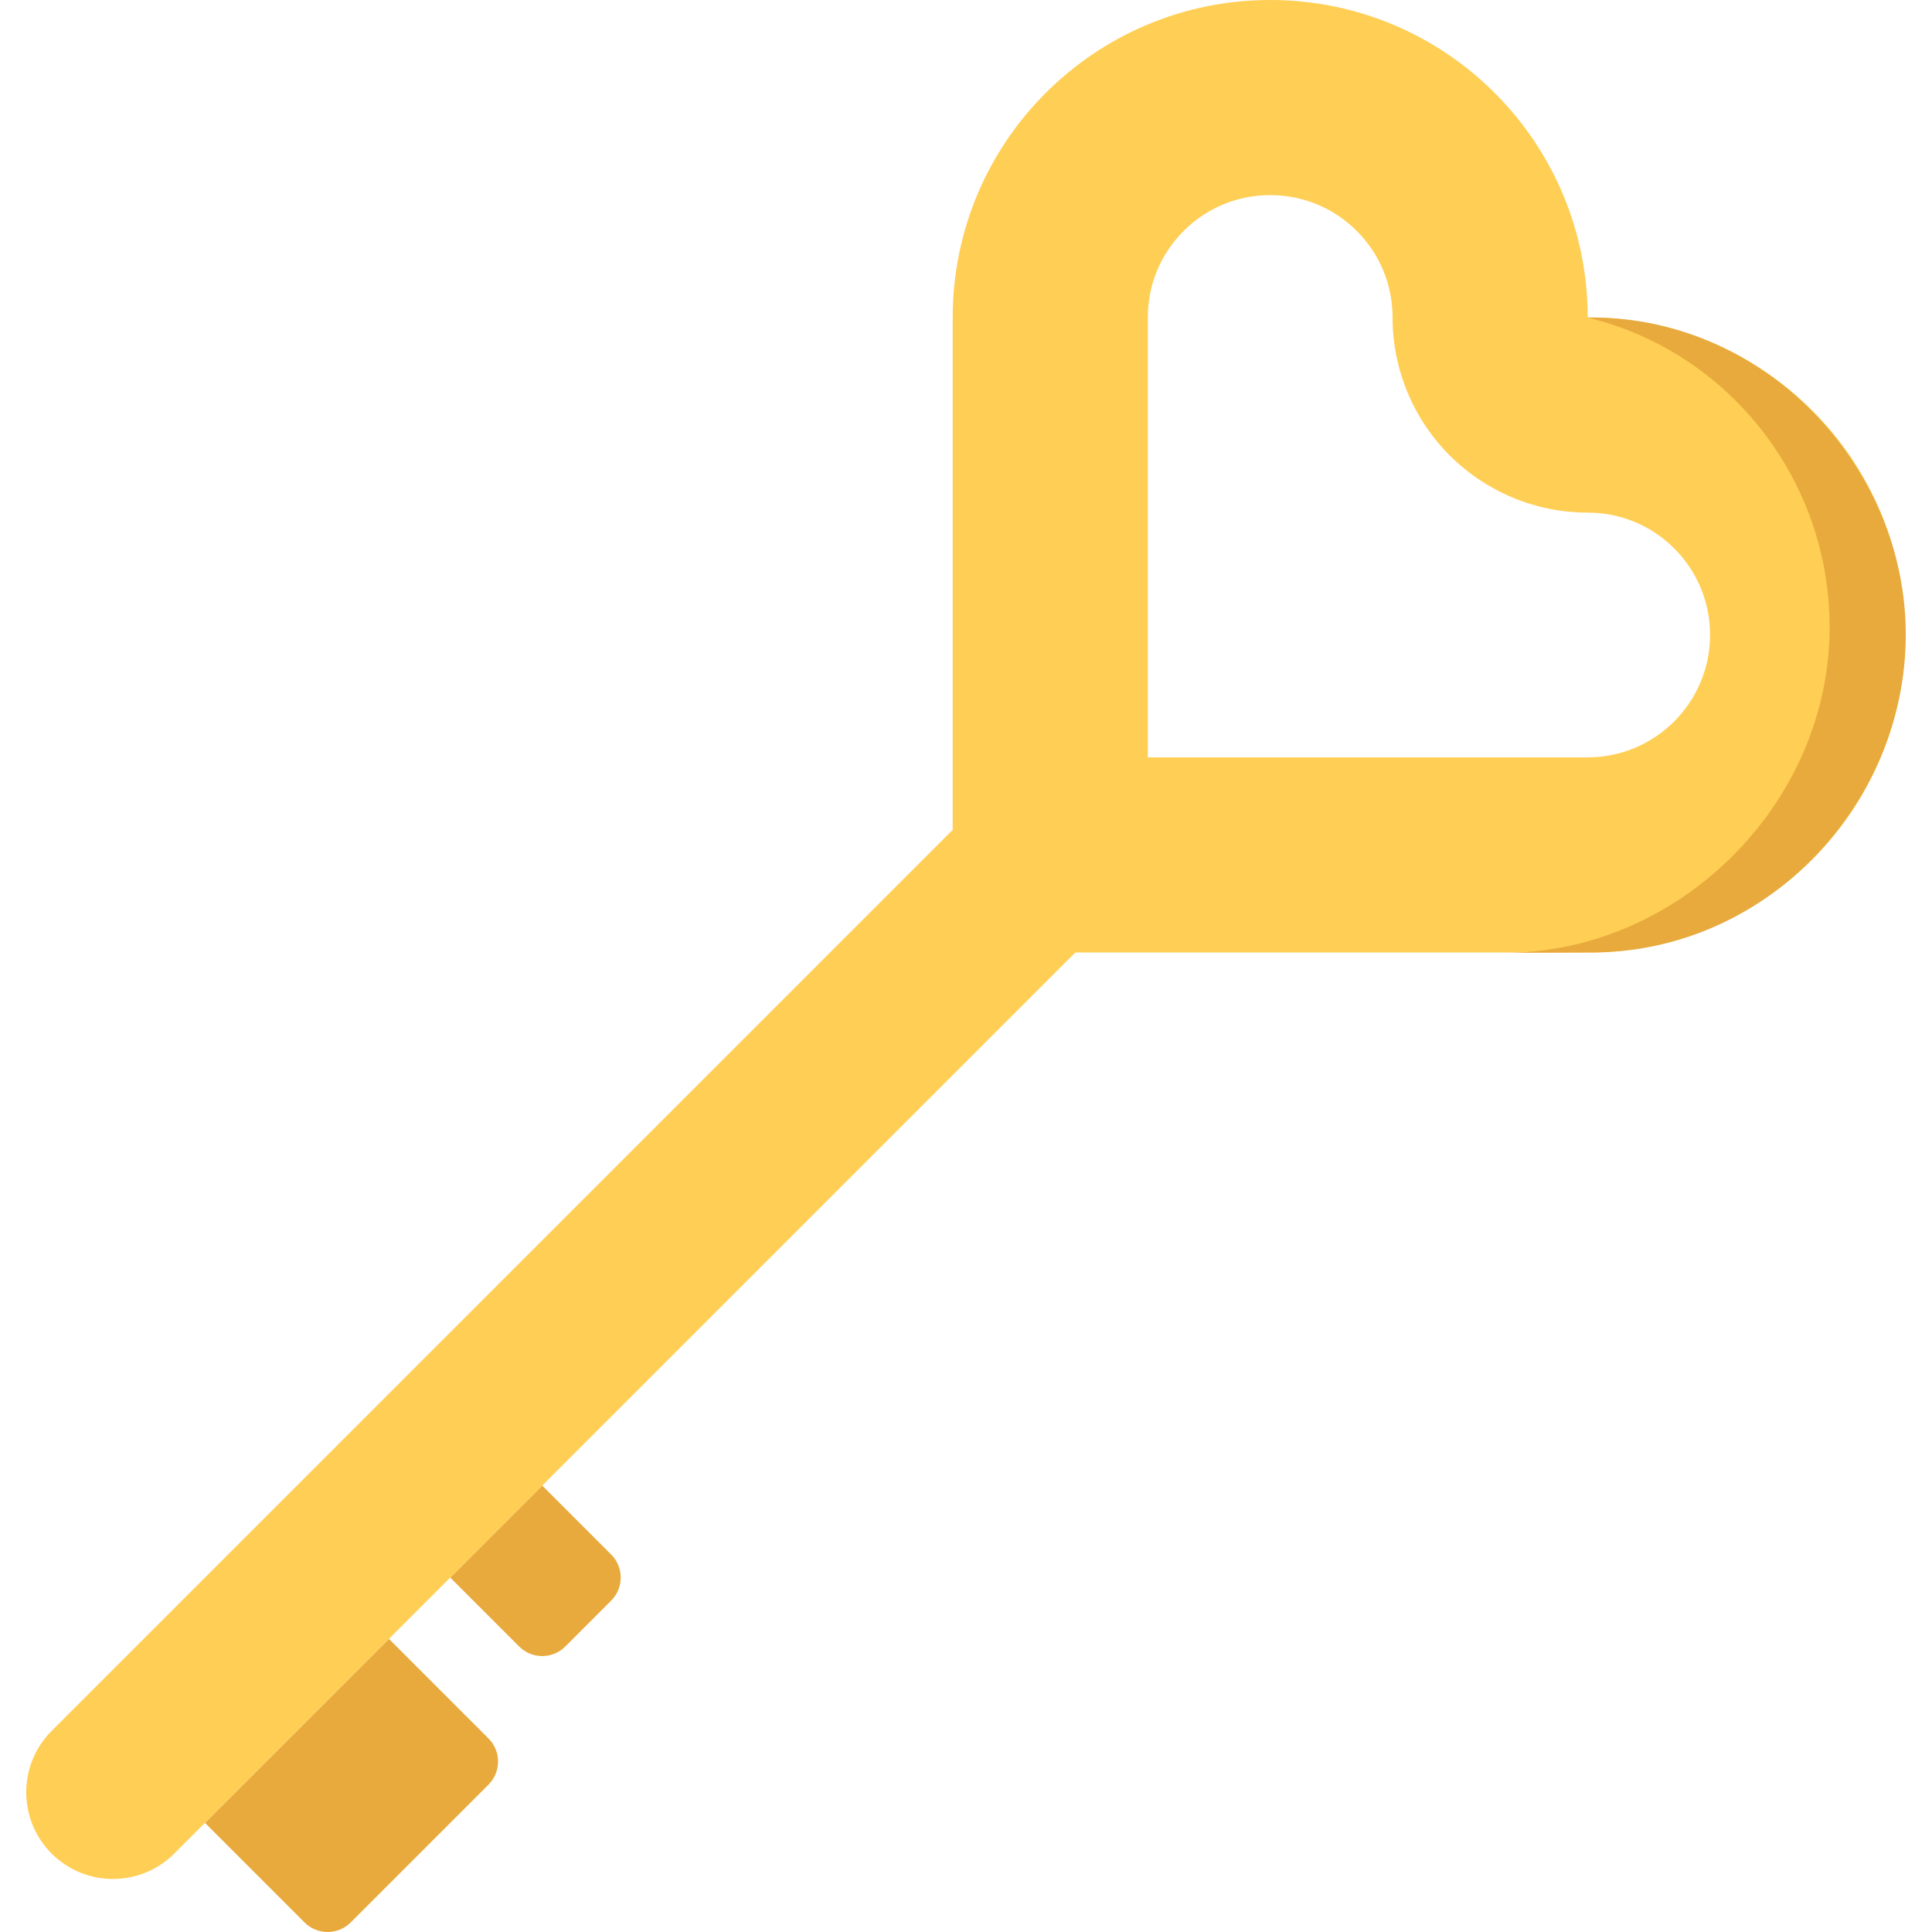
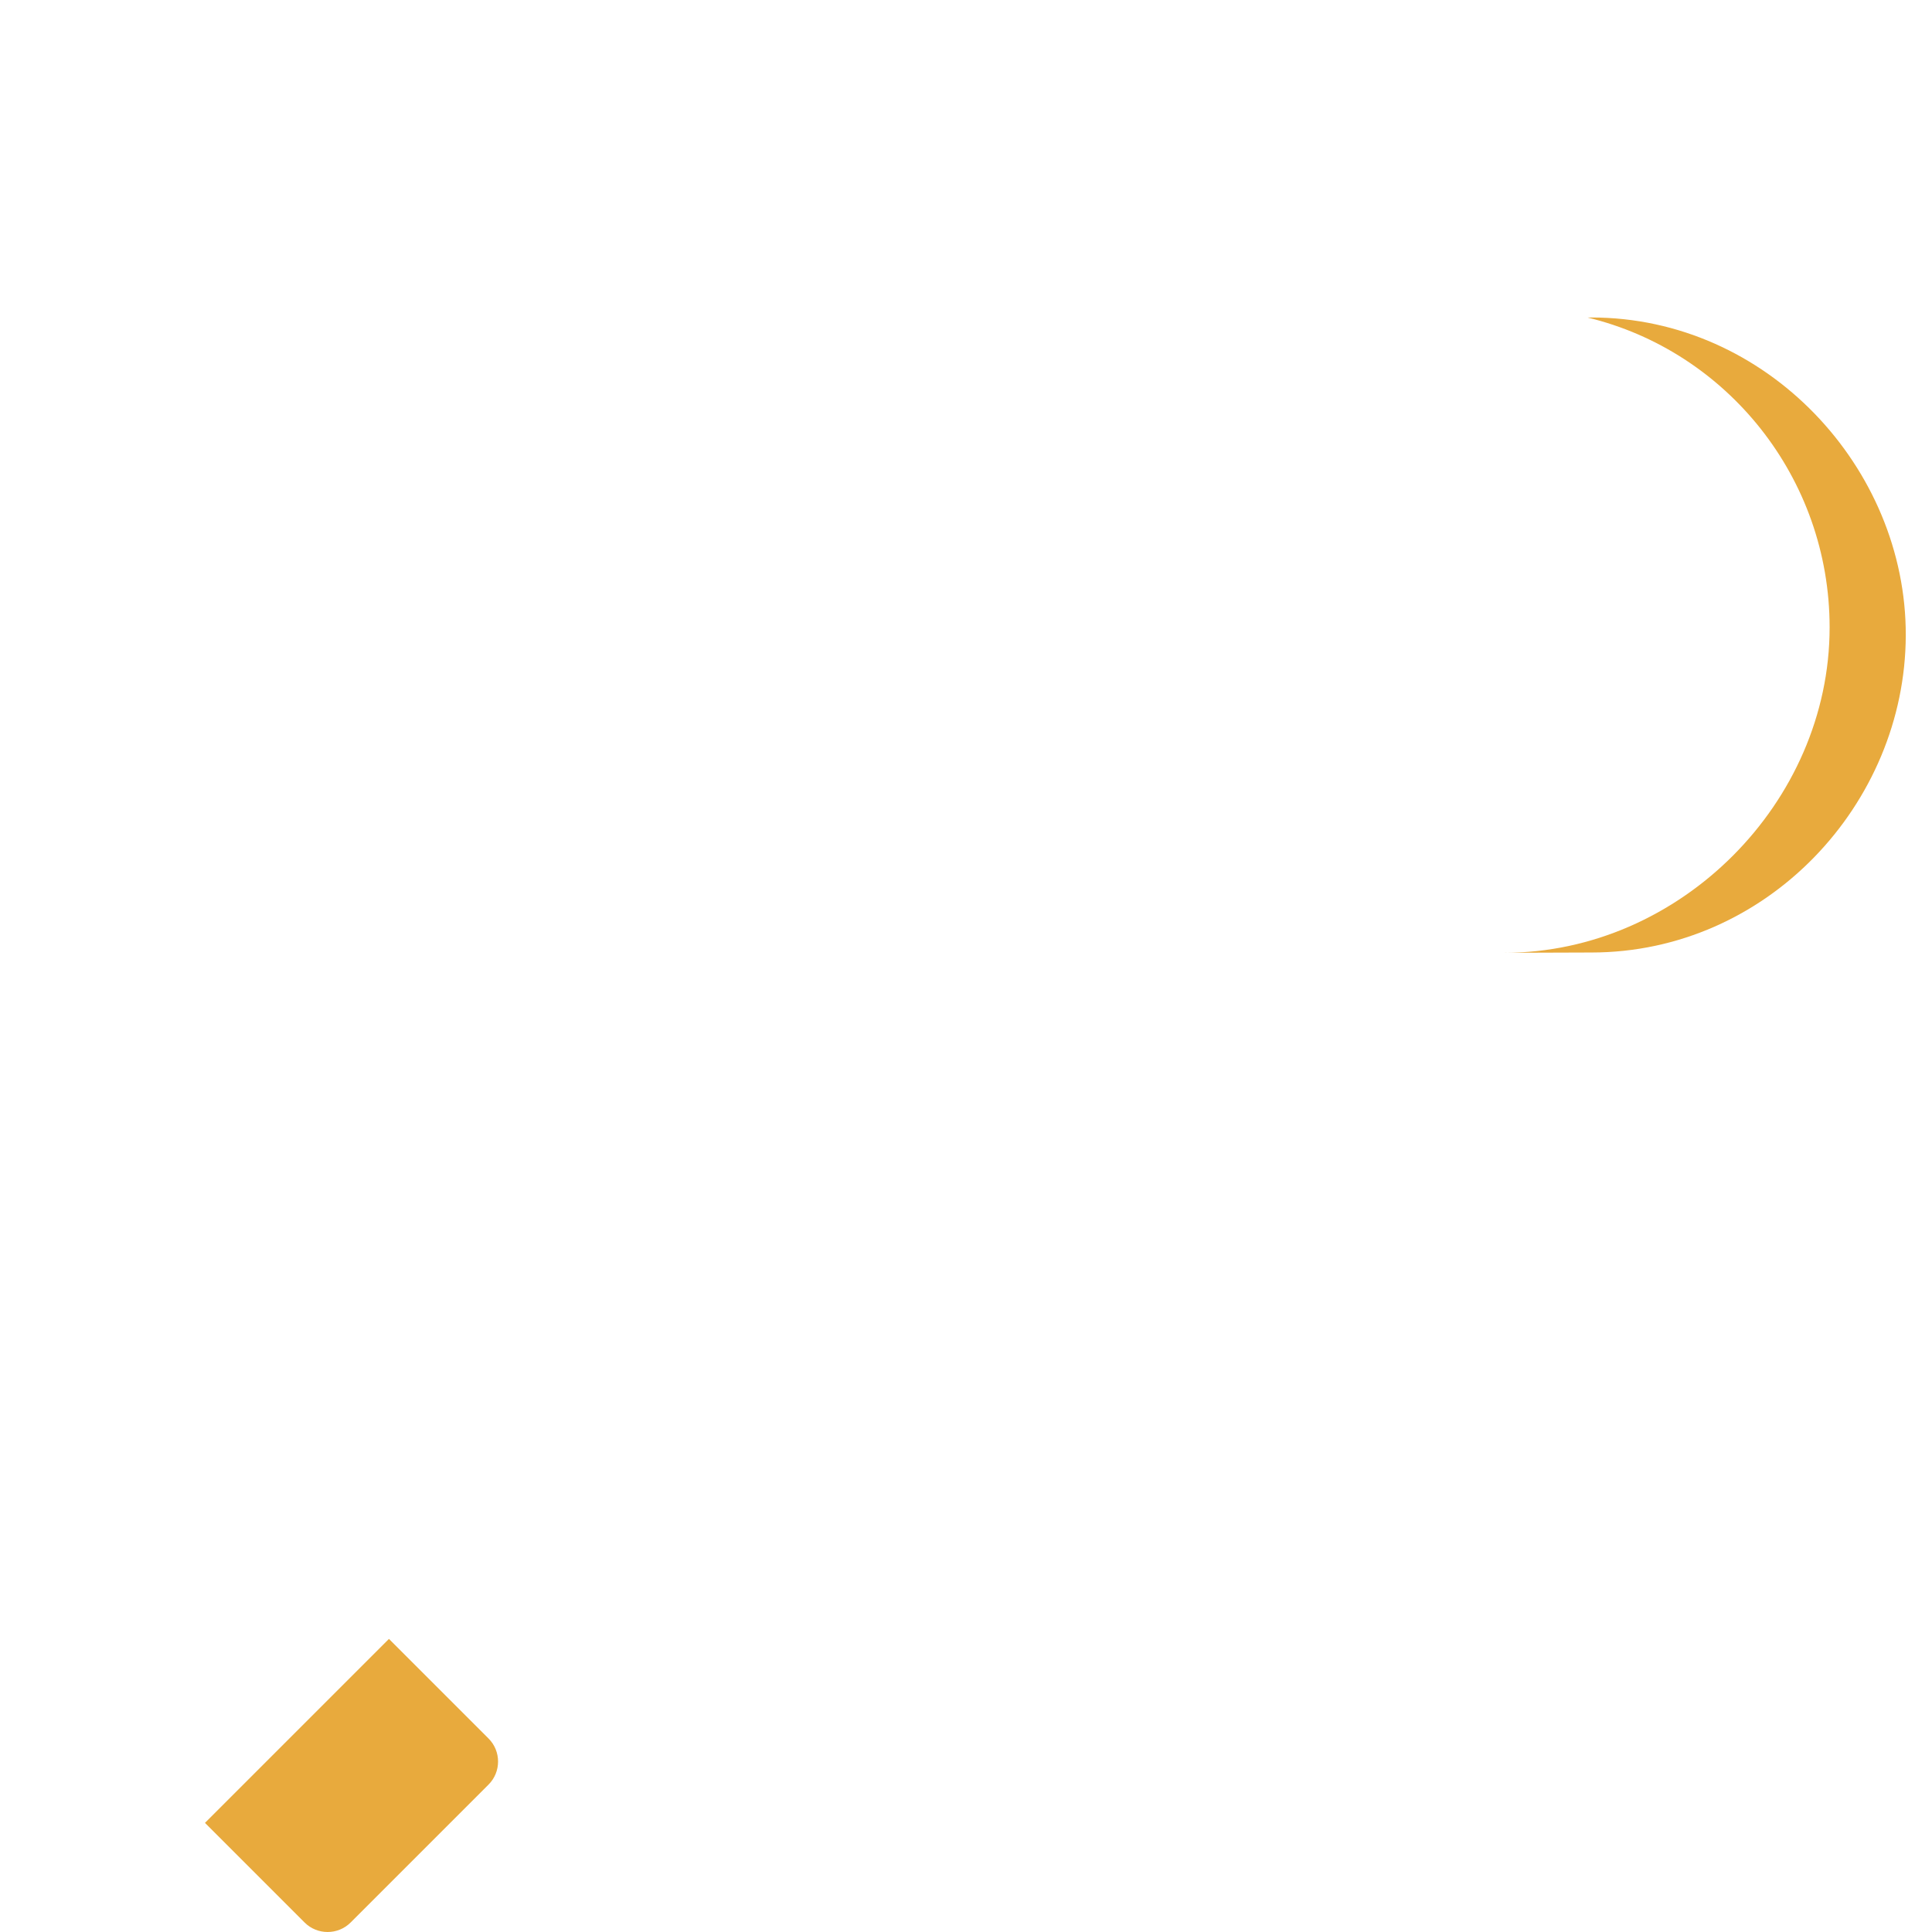
<svg xmlns="http://www.w3.org/2000/svg" version="1.1" id="Capa_1" x="0px" y="0px" viewBox="0 0 512 512" style="enable-background:new 0 0 512 512;" xml:space="preserve">
  <g>
    <path style="fill:#E8AA3D;" d="M129.478,460.734c3.352,3.351,3.352,8.836,0,12.188l-36.564,36.564   c-3.352,3.352-8.837,3.352-12.188,0l-26.407-26.407l48.752-48.752L129.478,460.734z" />
-     <path style="fill:#E8AA3D;" d="M161.979,411.982c3.352,3.351,3.352,8.836,0,12.188l-12.188,12.188   c-3.352,3.352-8.837,3.352-12.188,0l-18.283-18.283l24.376-24.376L161.979,411.982z" />
  </g>
-   <path style="fill:#FFCE54;" d="M420.757,84.138C420.756,37.66,383.087-0.009,336.619,0c-46.478-0.001-84.147,37.669-84.147,84.147  l-0.001,135.775l-238.79,238.79c-8.969,8.97-8.978,23.524,0,32.501c8.971,8.971,23.525,8.978,32.502,0l8.136-8.135l48.752-48.752  l16.251-16.251l24.376-24.376l141.276-141.276l135.776-0.001c46.469-0.008,84.138-37.678,84.147-84.147  C504.896,121.799,467.227,84.13,420.757,84.138z M420.748,200.713l-116.566,0.001V84.13c0-8.661,3.372-16.795,9.498-22.922  c6.127-6.127,14.268-9.507,22.938-9.499c8.662,0,16.803,3.364,22.93,9.49c6.127,6.126,9.499,14.276,9.499,22.938  c-0.008,13.708,5.444,26.862,15.147,36.564c9.693,9.693,22.848,15.145,36.564,15.147c8.661-0.001,16.811,3.371,22.929,9.489  c6.127,6.127,9.499,14.276,9.499,22.938C453.177,186.16,438.632,200.705,420.748,200.713z" />
  <path style="fill:#E8AA3D;" d="M421.749,252.423c46.469-0.008,83.175-39.298,83.3-84.048c0.124-44.376-36.822-84.245-83.291-84.237  l-1.021,0.018c36.909,8.902,64.131,42.468,64.131,82.12c-0.008,46.469-39.724,86.215-86.193,86.224" />
  <g>
</g>
  <g>
</g>
  <g>
</g>
  <g>
</g>
  <g>
</g>
  <g>
</g>
  <g>
</g>
  <g>
</g>
  <g>
</g>
  <g>
</g>
  <g>
</g>
  <g>
</g>
  <g>
</g>
  <g>
</g>
  <g>
</g>
</svg>